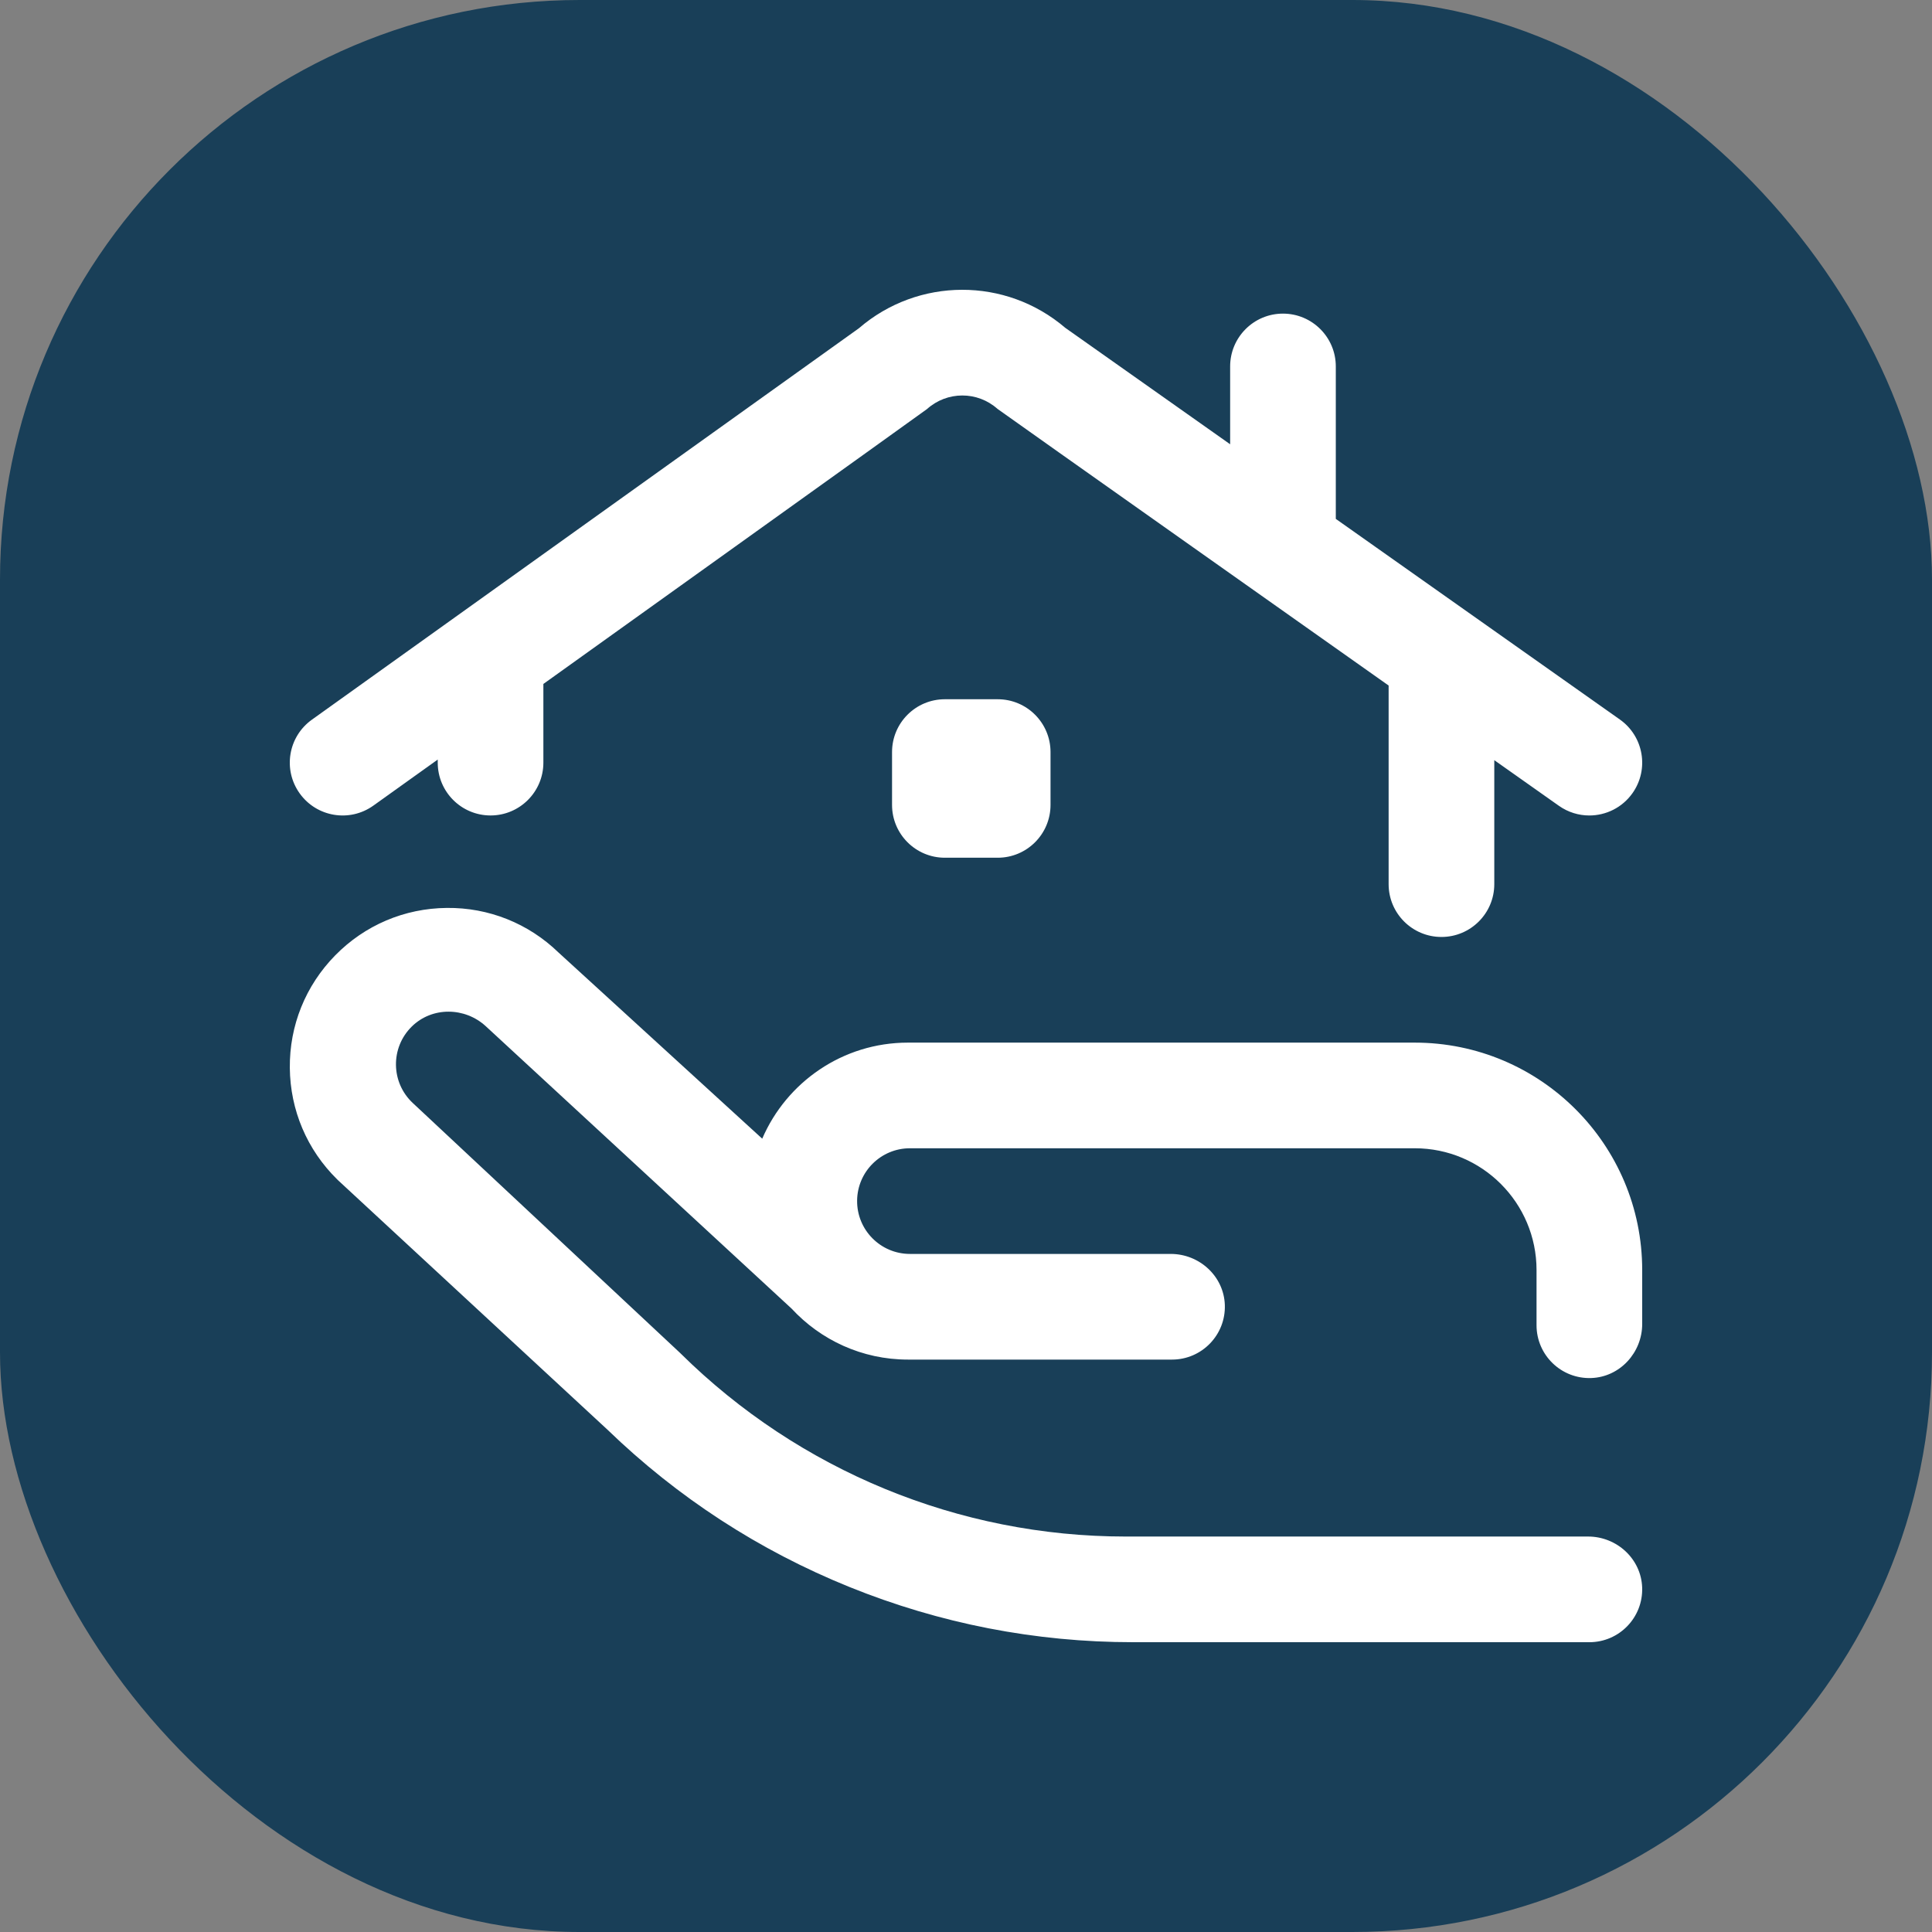
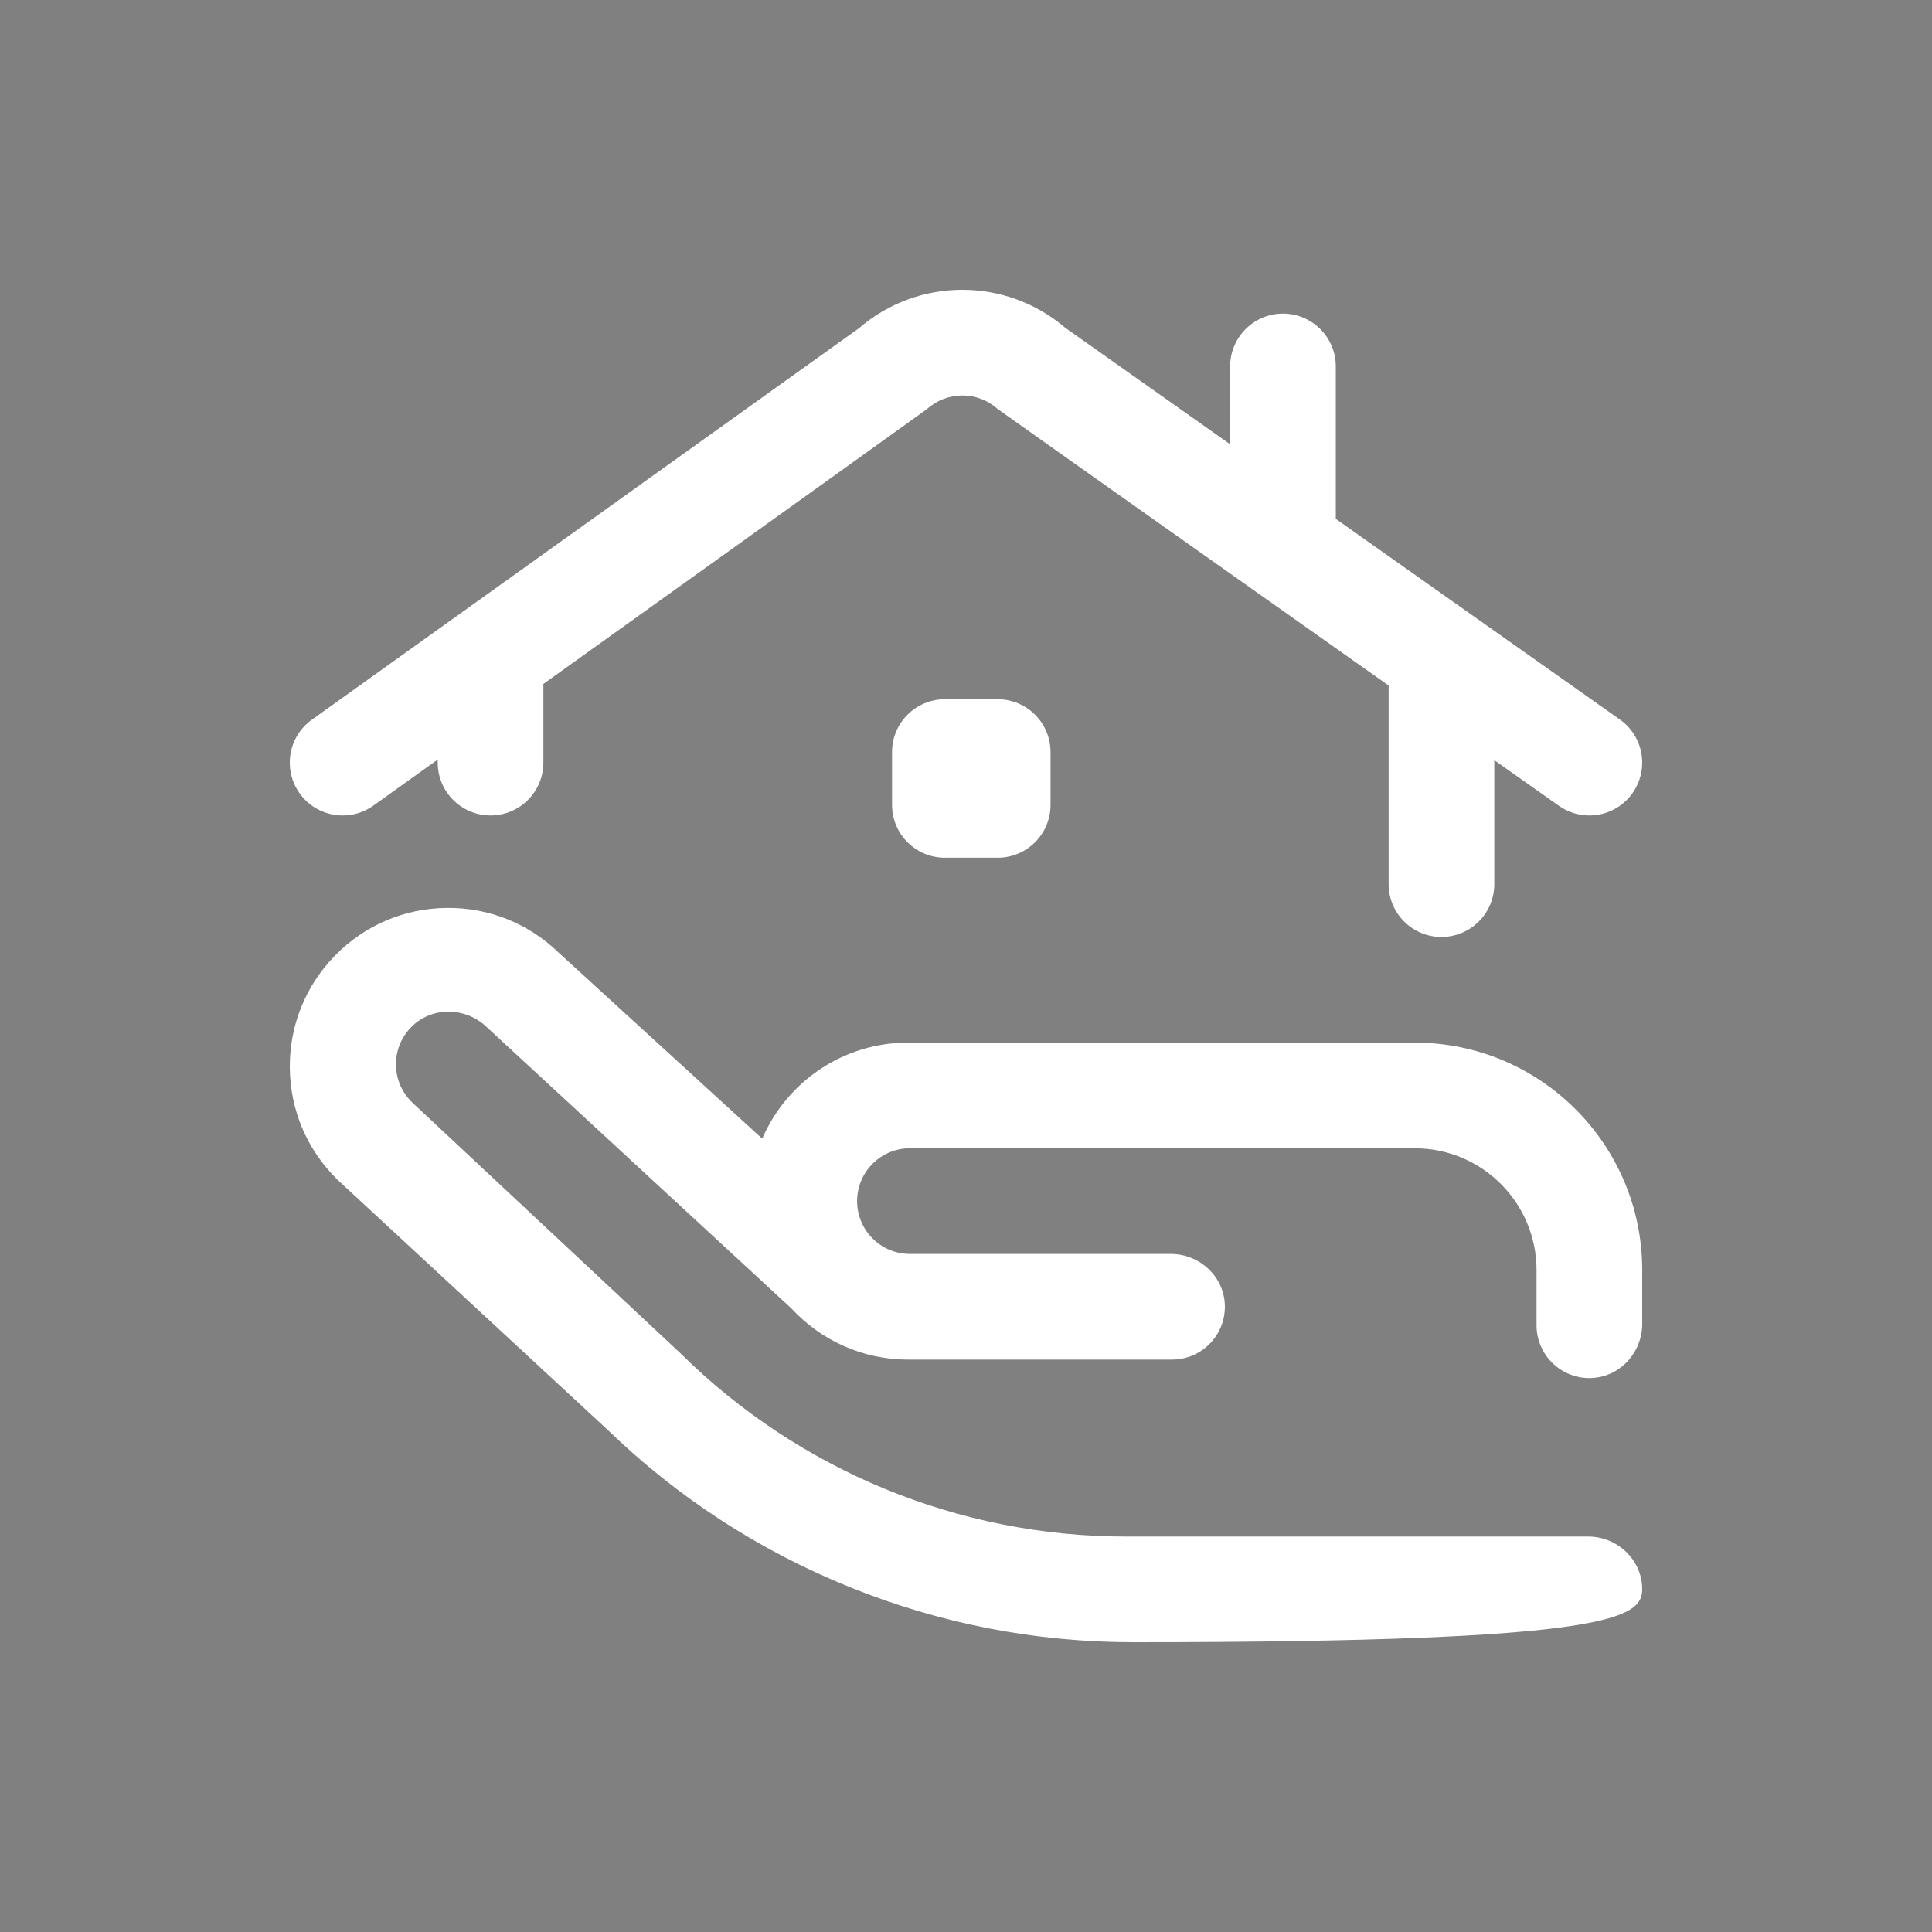
<svg xmlns="http://www.w3.org/2000/svg" width="100" height="100" viewBox="0 0 100 100" fill="none">
  <rect x="0" y="0" width="100" height="100" fill="#808080" stroke="none" />
-   <rect width="100" height="100" rx="30" fill="#193F58" />
-   <path d="M15.511 41.065C14.632 39.837 14.915 38.129 16.143 37.251L44.455 16.992C47.523 14.345 52.058 14.335 55.138 16.968L63.672 22.995V18.967C63.672 17.457 64.896 16.233 66.406 16.233C67.916 16.233 69.141 17.457 69.141 18.967V26.857L83.843 37.241C85.076 38.112 85.37 39.818 84.499 41.052C83.966 41.806 83.121 42.209 82.263 42.209C81.718 42.209 81.167 42.046 80.688 41.708L77.344 39.346V45.763C77.344 47.273 76.119 48.497 74.609 48.497C73.099 48.497 71.875 47.273 71.875 45.763V35.483C71.875 35.483 51.705 21.231 51.629 21.163C50.588 20.236 49.021 20.24 47.984 21.171C47.909 21.238 28.125 35.401 28.125 35.401V39.474C28.125 40.984 26.901 42.208 25.391 42.208C23.881 42.208 22.657 40.984 22.657 39.474V39.315L19.326 41.698C18.098 42.577 16.39 42.294 15.511 41.065ZM82.365 71.327C83.847 71.274 85 70.011 85 68.529V65.74C85 59.237 79.728 53.966 73.225 53.966H46.992C43.616 53.966 40.71 56.017 39.453 58.938L28.911 49.304C27.352 47.793 25.295 46.97 23.126 46.994C20.935 47.014 18.883 47.887 17.349 49.451C15.814 51.015 14.98 53.083 15.001 55.273C15.021 57.464 15.894 59.516 17.458 61.051C17.477 61.069 17.496 61.088 17.515 61.106L31.441 73.999C35.07 77.507 39.282 80.246 43.962 82.14C48.651 84.038 53.593 85 58.651 85H82.266C83.809 85 85.053 83.722 84.998 82.166C84.945 80.684 83.683 79.531 82.2 79.531H58.259C49.636 79.531 41.367 76.121 35.233 70.059C35.215 70.041 35.197 70.023 35.178 70.006L21.364 57.09C20.228 56.028 20.201 54.233 21.31 53.137C22.361 52.099 24.062 52.119 25.147 53.12L40.972 67.733C42.472 69.354 44.615 70.372 46.992 70.372H60.664C62.207 70.372 63.452 69.093 63.397 67.538C63.344 66.056 62.081 64.903 60.598 64.903H47.099C45.576 64.903 44.347 63.66 44.364 62.138C44.381 60.64 45.6 59.434 47.099 59.434H73.226C76.708 59.434 79.531 62.257 79.531 65.74V68.594C79.531 70.137 80.809 71.382 82.365 71.327ZM48.906 36.193C47.396 36.193 46.172 37.417 46.172 38.927V41.662C46.172 43.172 47.396 44.396 48.906 44.396H51.641C53.151 44.396 54.375 43.172 54.375 41.662V38.927C54.375 37.417 53.151 36.193 51.641 36.193H48.906Z" fill="white" />
+   <path d="M15.511 41.065C14.632 39.837 14.915 38.129 16.143 37.251L44.455 16.992C47.523 14.345 52.058 14.335 55.138 16.968L63.672 22.995V18.967C63.672 17.457 64.896 16.233 66.406 16.233C67.916 16.233 69.141 17.457 69.141 18.967V26.857L83.843 37.241C85.076 38.112 85.37 39.818 84.499 41.052C83.966 41.806 83.121 42.209 82.263 42.209C81.718 42.209 81.167 42.046 80.688 41.708L77.344 39.346V45.763C77.344 47.273 76.119 48.497 74.609 48.497C73.099 48.497 71.875 47.273 71.875 45.763V35.483C71.875 35.483 51.705 21.231 51.629 21.163C50.588 20.236 49.021 20.24 47.984 21.171C47.909 21.238 28.125 35.401 28.125 35.401V39.474C28.125 40.984 26.901 42.208 25.391 42.208C23.881 42.208 22.657 40.984 22.657 39.474V39.315L19.326 41.698C18.098 42.577 16.39 42.294 15.511 41.065ZM82.365 71.327C83.847 71.274 85 70.011 85 68.529V65.74C85 59.237 79.728 53.966 73.225 53.966H46.992C43.616 53.966 40.71 56.017 39.453 58.938L28.911 49.304C27.352 47.793 25.295 46.97 23.126 46.994C20.935 47.014 18.883 47.887 17.349 49.451C15.814 51.015 14.98 53.083 15.001 55.273C15.021 57.464 15.894 59.516 17.458 61.051C17.477 61.069 17.496 61.088 17.515 61.106L31.441 73.999C35.07 77.507 39.282 80.246 43.962 82.14C48.651 84.038 53.593 85 58.651 85C83.809 85 85.053 83.722 84.998 82.166C84.945 80.684 83.683 79.531 82.2 79.531H58.259C49.636 79.531 41.367 76.121 35.233 70.059C35.215 70.041 35.197 70.023 35.178 70.006L21.364 57.09C20.228 56.028 20.201 54.233 21.31 53.137C22.361 52.099 24.062 52.119 25.147 53.12L40.972 67.733C42.472 69.354 44.615 70.372 46.992 70.372H60.664C62.207 70.372 63.452 69.093 63.397 67.538C63.344 66.056 62.081 64.903 60.598 64.903H47.099C45.576 64.903 44.347 63.66 44.364 62.138C44.381 60.64 45.6 59.434 47.099 59.434H73.226C76.708 59.434 79.531 62.257 79.531 65.74V68.594C79.531 70.137 80.809 71.382 82.365 71.327ZM48.906 36.193C47.396 36.193 46.172 37.417 46.172 38.927V41.662C46.172 43.172 47.396 44.396 48.906 44.396H51.641C53.151 44.396 54.375 43.172 54.375 41.662V38.927C54.375 37.417 53.151 36.193 51.641 36.193H48.906Z" fill="white" />
</svg>